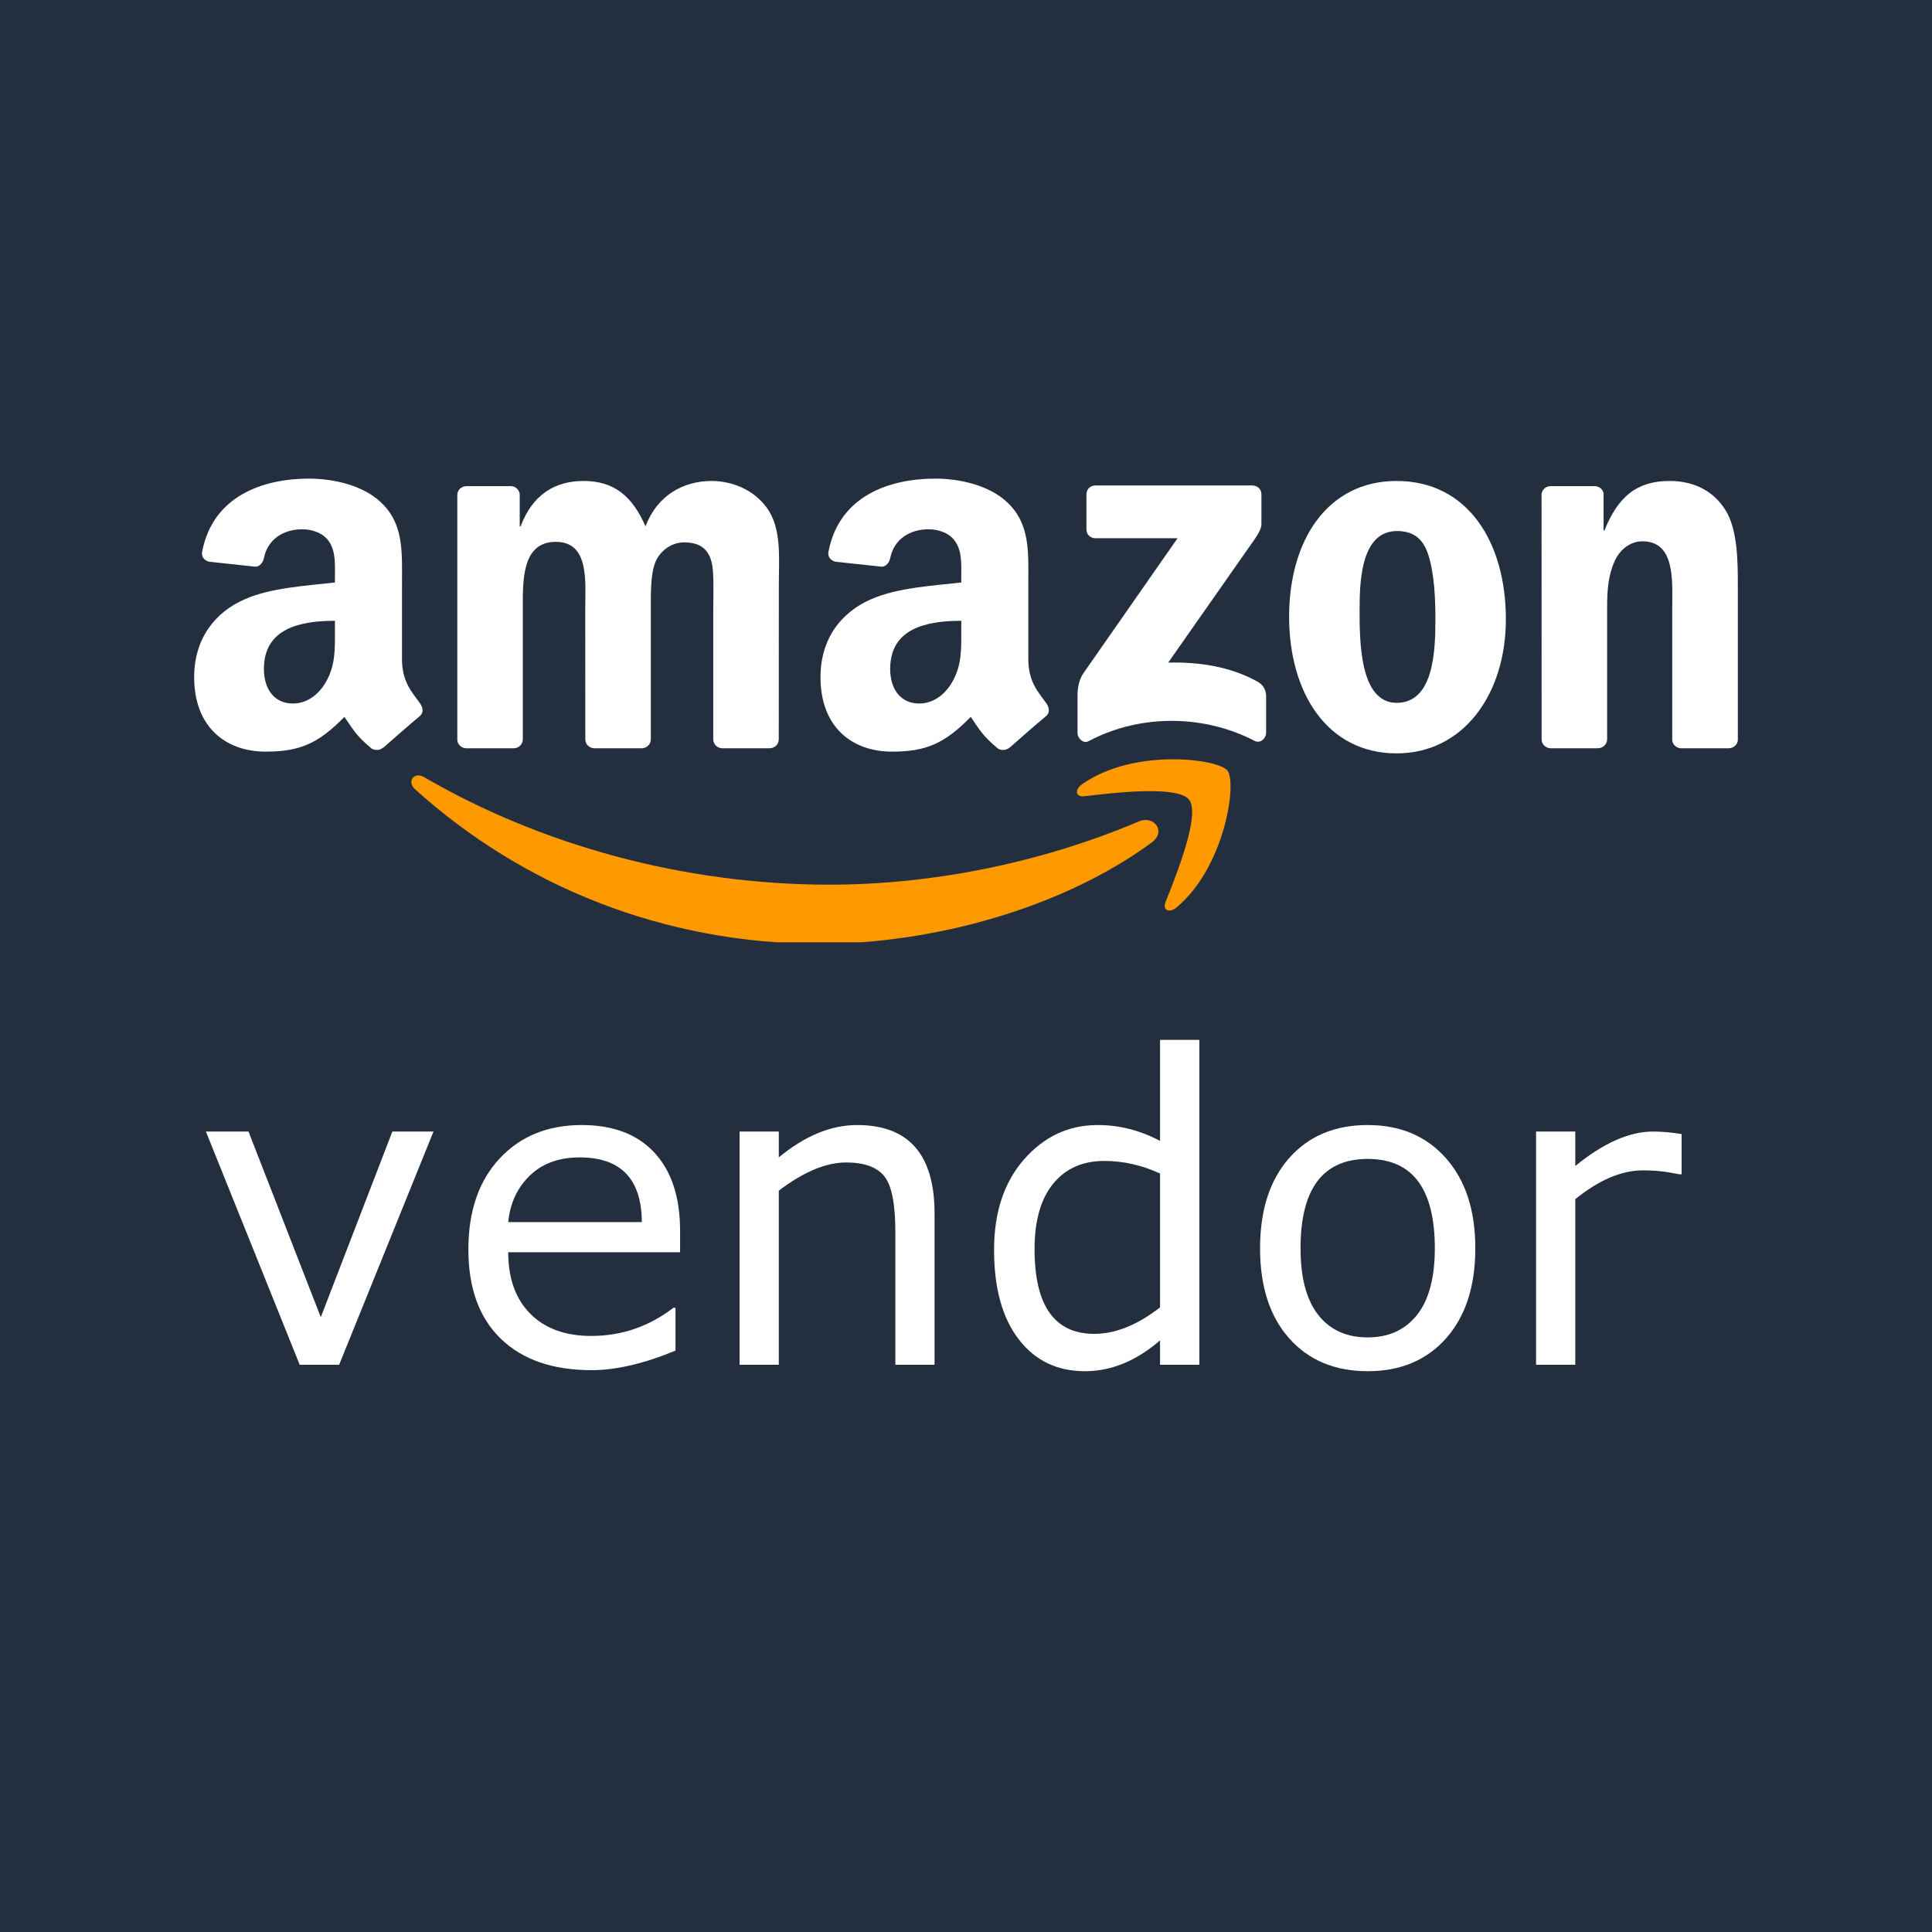
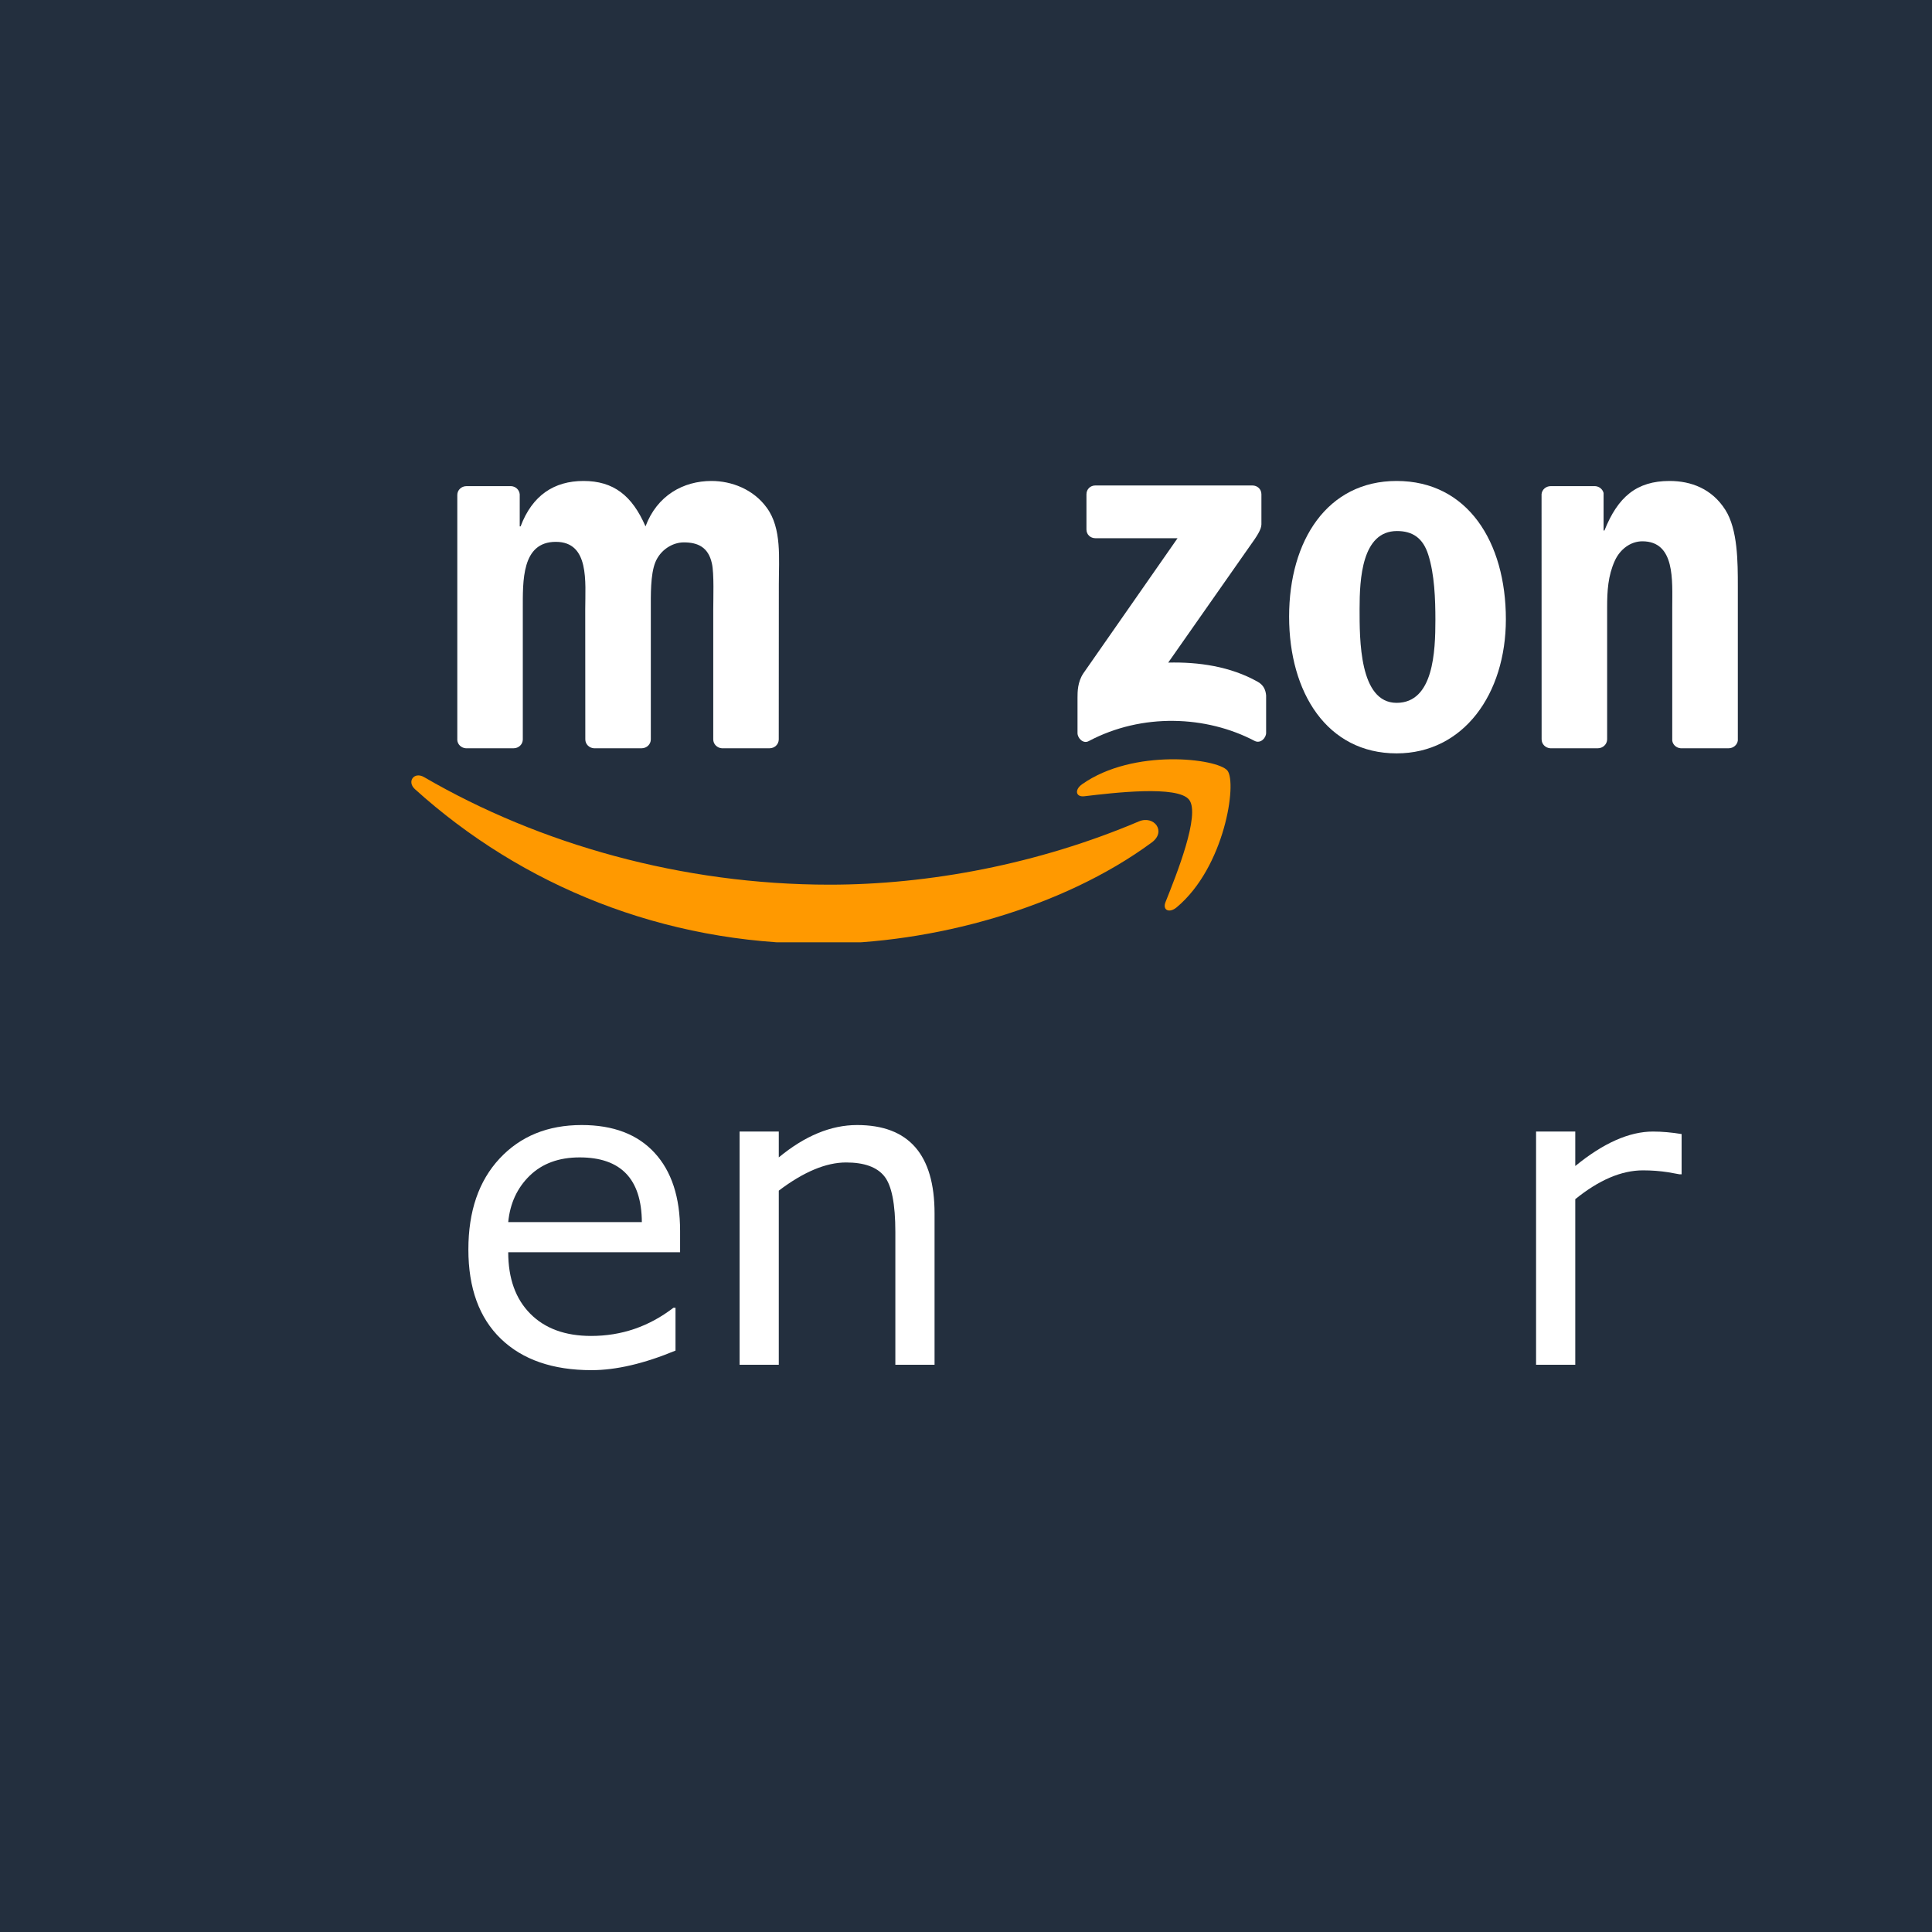
<svg xmlns="http://www.w3.org/2000/svg" width="500" zoomAndPan="magnify" viewBox="0 0 375 375" height="500" preserveAspectRatio="xMidYMid meet" version="1.0">
  <defs>
    <g />
    <clipPath id="faa5bbfd67">
      <path d="M 79 150 L 225 150 L 225 182.898 L 79 182.898 Z M 79 150 " clip-rule="nonzero" />
    </clipPath>
    <clipPath id="baf4be98dd">
      <path d="M 299 93 L 337.5 93 L 337.5 146 L 299 146 Z M 299 93 " clip-rule="nonzero" />
    </clipPath>
    <clipPath id="49bce6ea2c">
-       <path d="M 159 92.898 L 204 92.898 L 204 146 L 159 146 Z M 159 92.898 " clip-rule="nonzero" />
-     </clipPath>
+       </clipPath>
    <clipPath id="db51799960">
-       <path d="M 37.5 92.898 L 83 92.898 L 83 146 L 37.5 146 Z M 37.5 92.898 " clip-rule="nonzero" />
-     </clipPath>
+       </clipPath>
  </defs>
  <rect x="-37.5" width="450" fill="#ffffff" y="-37.5" height="450" fill-opacity="1" />
  <rect x="-37.5" width="450" fill="#232f3e" y="-37.5" height="450" fill-opacity="1" />
  <g clip-path="url(#faa5bbfd67)">
    <path fill="#ff9900" d="M 223.57 163.512 C 206.156 176.344 180.922 183.191 159.191 183.191 C 128.723 183.191 101.297 171.926 80.547 153.184 C 78.914 151.707 80.375 149.699 82.332 150.848 C 104.727 163.875 132.414 171.715 161.016 171.715 C 180.309 171.715 201.527 167.723 221.039 159.441 C 223.984 158.191 226.453 161.371 223.57 163.512 " fill-opacity="1" fill-rule="evenodd" />
  </g>
  <path fill="#ff9900" d="M 230.809 155.23 C 228.59 152.387 216.094 153.887 210.488 154.551 C 208.777 154.762 208.52 153.273 210.059 152.203 C 220.008 145.199 236.336 147.223 238.242 149.57 C 240.145 151.93 237.746 168.297 228.395 176.109 C 226.961 177.309 225.59 176.672 226.23 175.082 C 228.328 169.836 233.039 158.086 230.809 155.23 " fill-opacity="1" fill-rule="evenodd" />
  <path fill="#ffffff" d="M 210.879 102.762 L 210.879 95.953 C 210.879 94.922 211.66 94.23 212.602 94.23 L 243.082 94.23 C 244.059 94.23 244.84 94.934 244.84 95.953 L 244.84 101.781 C 244.828 102.762 244.008 104.039 242.547 106.059 L 226.75 128.609 C 232.621 128.465 238.816 129.34 244.137 132.34 C 245.336 133.02 245.664 134.008 245.754 134.988 L 245.754 142.254 C 245.754 143.242 244.66 144.406 243.512 143.805 C 234.133 138.887 221.676 138.352 211.309 143.855 C 210.254 144.43 209.145 143.281 209.145 142.293 L 209.145 135.391 C 209.145 134.285 209.156 132.391 210.266 130.711 L 228.562 104.469 L 212.641 104.469 C 211.66 104.469 210.879 103.777 210.879 102.762 " fill-opacity="1" fill-rule="evenodd" />
  <path fill="#ffffff" d="M 99.691 145.238 L 90.418 145.238 C 89.531 145.176 88.828 144.508 88.762 143.66 L 88.762 96.07 C 88.762 95.117 89.559 94.359 90.551 94.359 L 99.195 94.359 C 100.098 94.398 100.812 95.09 100.879 95.953 L 100.879 102.172 L 101.047 102.172 C 103.305 96.16 107.543 93.355 113.254 93.355 C 119.059 93.355 122.684 96.16 125.293 102.172 C 127.539 96.16 132.637 93.355 138.102 93.355 C 141.988 93.355 146.238 94.961 148.836 98.559 C 151.77 102.562 151.172 108.383 151.172 113.48 L 151.156 143.516 C 151.156 144.469 150.363 145.238 149.371 145.238 L 140.109 145.238 C 139.184 145.176 138.441 144.43 138.441 143.516 L 138.441 118.293 C 138.441 116.285 138.625 111.277 138.18 109.371 C 137.488 106.176 135.414 105.277 132.727 105.277 C 130.484 105.277 128.137 106.777 127.184 109.176 C 126.234 111.578 126.324 115.594 126.324 118.293 L 126.324 143.516 C 126.324 144.469 125.527 145.238 124.539 145.238 L 115.277 145.238 C 114.34 145.176 113.609 144.43 113.609 143.516 L 113.594 118.293 C 113.594 112.984 114.469 105.172 107.883 105.172 C 101.219 105.172 101.477 112.789 101.477 118.293 L 101.477 143.516 C 101.477 144.469 100.684 145.238 99.691 145.238 " fill-opacity="1" fill-rule="evenodd" />
  <path fill="#ffffff" d="M 271.082 93.355 C 284.844 93.355 292.289 105.172 292.289 120.199 C 292.289 134.715 284.059 146.23 271.082 146.23 C 257.57 146.23 250.215 134.414 250.215 119.688 C 250.215 104.871 257.66 93.355 271.082 93.355 M 271.16 103.074 C 264.328 103.074 263.895 112.387 263.895 118.188 C 263.895 124.008 263.805 136.422 271.082 136.422 C 278.27 136.422 278.609 126.406 278.609 120.301 C 278.609 116.285 278.438 111.484 277.227 107.676 C 276.184 104.363 274.109 103.074 271.16 103.074 " fill-opacity="1" fill-rule="evenodd" />
  <g clip-path="url(#baf4be98dd)">
    <path fill="#ffffff" d="M 310.133 145.238 L 300.898 145.238 C 299.973 145.176 299.227 144.43 299.227 143.516 L 299.215 95.914 C 299.293 95.039 300.062 94.359 301 94.359 L 309.598 94.359 C 310.406 94.398 311.07 94.949 311.254 95.691 L 311.254 102.969 L 311.422 102.969 C 314.02 96.461 317.656 93.355 324.062 93.355 C 328.223 93.355 332.277 94.855 334.887 98.965 C 337.312 102.773 337.312 109.176 337.312 113.781 L 337.312 143.738 C 337.207 144.574 336.438 145.238 335.523 145.238 L 326.227 145.238 C 325.379 145.176 324.676 144.547 324.582 143.738 L 324.582 117.891 C 324.582 112.684 325.184 105.066 318.777 105.066 C 316.523 105.066 314.449 106.582 313.418 108.875 C 312.113 111.785 311.945 114.68 311.945 117.891 L 311.945 143.516 C 311.93 144.469 311.121 145.238 310.133 145.238 " fill-opacity="1" fill-rule="evenodd" />
  </g>
  <g clip-path="url(#49bce6ea2c)">
    <path fill="#ffffff" d="M 186.582 122.508 C 186.582 126.117 186.672 129.133 184.848 132.34 C 183.371 134.949 181.023 136.555 178.43 136.555 C 174.867 136.555 172.781 133.84 172.781 129.836 C 172.781 121.934 179.863 120.496 186.582 120.496 L 186.582 122.508 M 195.934 145.109 C 195.32 145.656 194.434 145.695 193.742 145.332 C 190.664 142.773 190.102 141.586 188.418 139.148 C 183.332 144.34 179.719 145.891 173.133 145.891 C 165.32 145.891 159.258 141.078 159.258 131.441 C 159.258 123.914 163.324 118.789 169.145 116.285 C 174.176 114.066 181.207 113.676 186.582 113.062 L 186.582 111.863 C 186.582 109.66 186.75 107.051 185.445 105.148 C 184.324 103.438 182.16 102.734 180.242 102.734 C 176.707 102.734 173.562 104.547 172.793 108.305 C 172.637 109.137 172.023 109.961 171.176 110 L 162.191 109.035 C 161.434 108.863 160.586 108.25 160.809 107.09 C 162.871 96.188 172.73 92.898 181.547 92.898 C 186.059 92.898 191.953 94.102 195.516 97.516 C 200.027 101.73 199.598 107.352 199.598 113.469 L 199.598 127.918 C 199.598 132.262 201.398 134.168 203.094 136.516 C 203.68 137.348 203.809 138.352 203.055 138.98 C 201.16 140.559 197.797 143.492 195.945 145.137 L 195.934 145.109 " fill-opacity="1" fill-rule="evenodd" />
  </g>
  <g clip-path="url(#db51799960)">
    <path fill="#ffffff" d="M 65.012 122.508 C 65.012 126.117 65.102 129.133 63.277 132.34 C 61.805 134.949 59.469 136.555 56.859 136.555 C 53.301 136.555 51.227 133.84 51.227 129.836 C 51.227 121.934 58.309 120.496 65.012 120.496 L 65.012 122.508 M 74.363 145.109 C 73.75 145.656 72.863 145.695 72.172 145.332 C 69.094 142.773 68.547 141.586 66.852 139.148 C 61.766 144.34 58.164 145.891 51.566 145.891 C 43.766 145.891 37.688 141.078 37.688 131.441 C 37.688 123.914 41.77 118.789 47.574 116.285 C 52.609 114.066 59.637 113.676 65.012 113.062 L 65.012 111.863 C 65.012 109.66 65.18 107.051 63.891 105.148 C 62.754 103.438 60.59 102.734 58.688 102.734 C 55.152 102.734 51.996 104.547 51.227 108.305 C 51.07 109.137 50.457 109.961 49.621 110 L 40.621 109.035 C 39.867 108.863 39.031 108.25 39.238 107.09 C 41.312 96.188 51.16 92.898 59.977 92.898 C 64.488 92.898 70.387 94.102 73.945 97.516 C 78.457 101.73 78.027 107.352 78.027 113.469 L 78.027 127.918 C 78.027 132.262 79.828 134.168 81.523 136.516 C 82.125 137.348 82.254 138.352 81.496 138.98 C 79.605 140.559 76.242 143.492 74.391 145.137 L 74.363 145.109 " fill-opacity="1" fill-rule="evenodd" />
  </g>
  <g fill="#ffffff" fill-opacity="1">
    <g transform="translate(37.5, 264.9)">
      <g>
-         <path d="M 46.641 -45.266 L 28.328 0 L 20.672 0 L 2.469 -45.266 L 10.734 -45.266 L 24.766 -9.234 L 38.656 -45.266 Z M 46.641 -45.266 " />
-       </g>
+         </g>
    </g>
  </g>
  <g fill="#ffffff" fill-opacity="1">
    <g transform="translate(86.615, 264.9)">
      <g>
        <path d="M 45.391 -21.844 L 12.031 -21.844 C 12.031 -16.758 13.457 -12.781 16.312 -9.906 C 19.164 -7.031 23.102 -5.594 28.125 -5.594 C 34.02 -5.594 39.344 -7.414 44.094 -11.062 L 44.5 -11.062 L 44.5 -2.75 C 38.395 -0.219 32.961 1.047 28.203 1.047 C 20.672 1.047 14.801 -0.984 10.594 -5.047 C 6.395 -9.109 4.297 -14.883 4.297 -22.375 C 4.297 -29.801 6.312 -35.68 10.344 -40.016 C 14.383 -44.359 19.703 -46.531 26.297 -46.531 C 32.41 -46.531 37.117 -44.738 40.422 -41.156 C 43.734 -37.57 45.391 -32.516 45.391 -25.984 Z M 37.969 -27.688 C 37.914 -36.062 33.891 -40.25 25.891 -40.25 C 21.867 -40.25 18.641 -39.066 16.203 -36.703 C 13.773 -34.336 12.383 -31.332 12.031 -27.688 Z M 37.969 -27.688 " />
      </g>
    </g>
  </g>
  <g fill="#ffffff" fill-opacity="1">
    <g transform="translate(136.053, 264.9)">
      <g>
        <path d="M 45.344 0 L 37.734 0 L 37.734 -25.781 C 37.734 -31.238 37.016 -34.848 35.578 -36.609 C 34.148 -38.379 31.68 -39.266 28.172 -39.266 C 24.273 -39.266 19.922 -37.441 15.109 -33.797 L 15.109 0 L 7.5 0 L 7.5 -45.266 L 15.109 -45.266 L 15.109 -40.25 C 20.172 -44.438 25.238 -46.531 30.312 -46.531 C 40.332 -46.531 45.344 -40.812 45.344 -29.375 Z M 45.344 0 " />
      </g>
    </g>
  </g>
  <g fill="#ffffff" fill-opacity="1">
    <g transform="translate(188.572, 264.9)">
      <g>
-         <path d="M 44.219 0 L 36.594 0 L 36.594 -4.734 C 31.977 -0.742 27.113 1.25 22 1.25 C 16.602 1.25 12.316 -0.82 9.141 -4.969 C 5.961 -9.113 4.375 -14.891 4.375 -22.297 C 4.375 -29.586 6.316 -35.445 10.203 -39.875 C 14.098 -44.312 18.859 -46.531 24.484 -46.531 C 28.691 -46.531 32.727 -45.504 36.594 -43.453 L 36.594 -63.062 L 44.219 -63.062 Z M 36.594 -11.141 L 36.594 -37.125 C 33.051 -38.75 29.445 -39.562 25.781 -39.562 C 21.562 -39.562 18.25 -38.086 15.844 -35.141 C 13.438 -32.191 12.234 -27.961 12.234 -22.453 C 12.234 -11.484 16.098 -6 23.828 -6 C 27.93 -6 32.188 -7.711 36.594 -11.141 Z M 36.594 -11.141 " />
-       </g>
+         </g>
    </g>
  </g>
  <g fill="#ffffff" fill-opacity="1">
    <g transform="translate(240.28, 264.9)">
      <g>
-         <path d="M 25.203 1.25 C 18.828 1.25 13.75 -0.867 9.969 -5.109 C 6.188 -9.348 4.297 -15.18 4.297 -22.609 C 4.297 -30.016 6.18 -35.852 9.953 -40.125 C 13.723 -44.395 18.805 -46.531 25.203 -46.531 C 31.523 -46.531 36.582 -44.383 40.375 -40.094 C 44.176 -35.812 46.078 -29.984 46.078 -22.609 C 46.078 -15.234 44.188 -9.41 40.406 -5.141 C 36.625 -0.879 31.555 1.25 25.203 1.25 Z M 25.203 -39.953 C 16.504 -39.953 12.156 -34.172 12.156 -22.609 C 12.156 -16.91 13.297 -12.602 15.578 -9.688 C 17.859 -6.77 21.066 -5.312 25.203 -5.312 C 29.254 -5.312 32.438 -6.758 34.75 -9.656 C 37.062 -12.562 38.219 -16.879 38.219 -22.609 C 38.219 -34.172 33.879 -39.953 25.203 -39.953 Z M 25.203 -39.953 " />
-       </g>
+         </g>
    </g>
  </g>
  <g fill="#ffffff" fill-opacity="1">
    <g transform="translate(290.65, 264.9)">
      <g>
        <path d="M 35.75 -36.969 L 35.344 -36.969 L 33.188 -37.359 C 31.594 -37.609 29.945 -37.734 28.25 -37.734 C 24.082 -37.734 19.703 -35.867 15.109 -32.141 L 15.109 0 L 7.5 0 L 7.5 -45.266 L 15.109 -45.266 L 15.109 -38.578 C 20.566 -43.035 25.594 -45.266 30.188 -45.266 C 31.945 -45.266 33.801 -45.102 35.75 -44.781 Z M 35.75 -36.969 " />
      </g>
    </g>
  </g>
</svg>